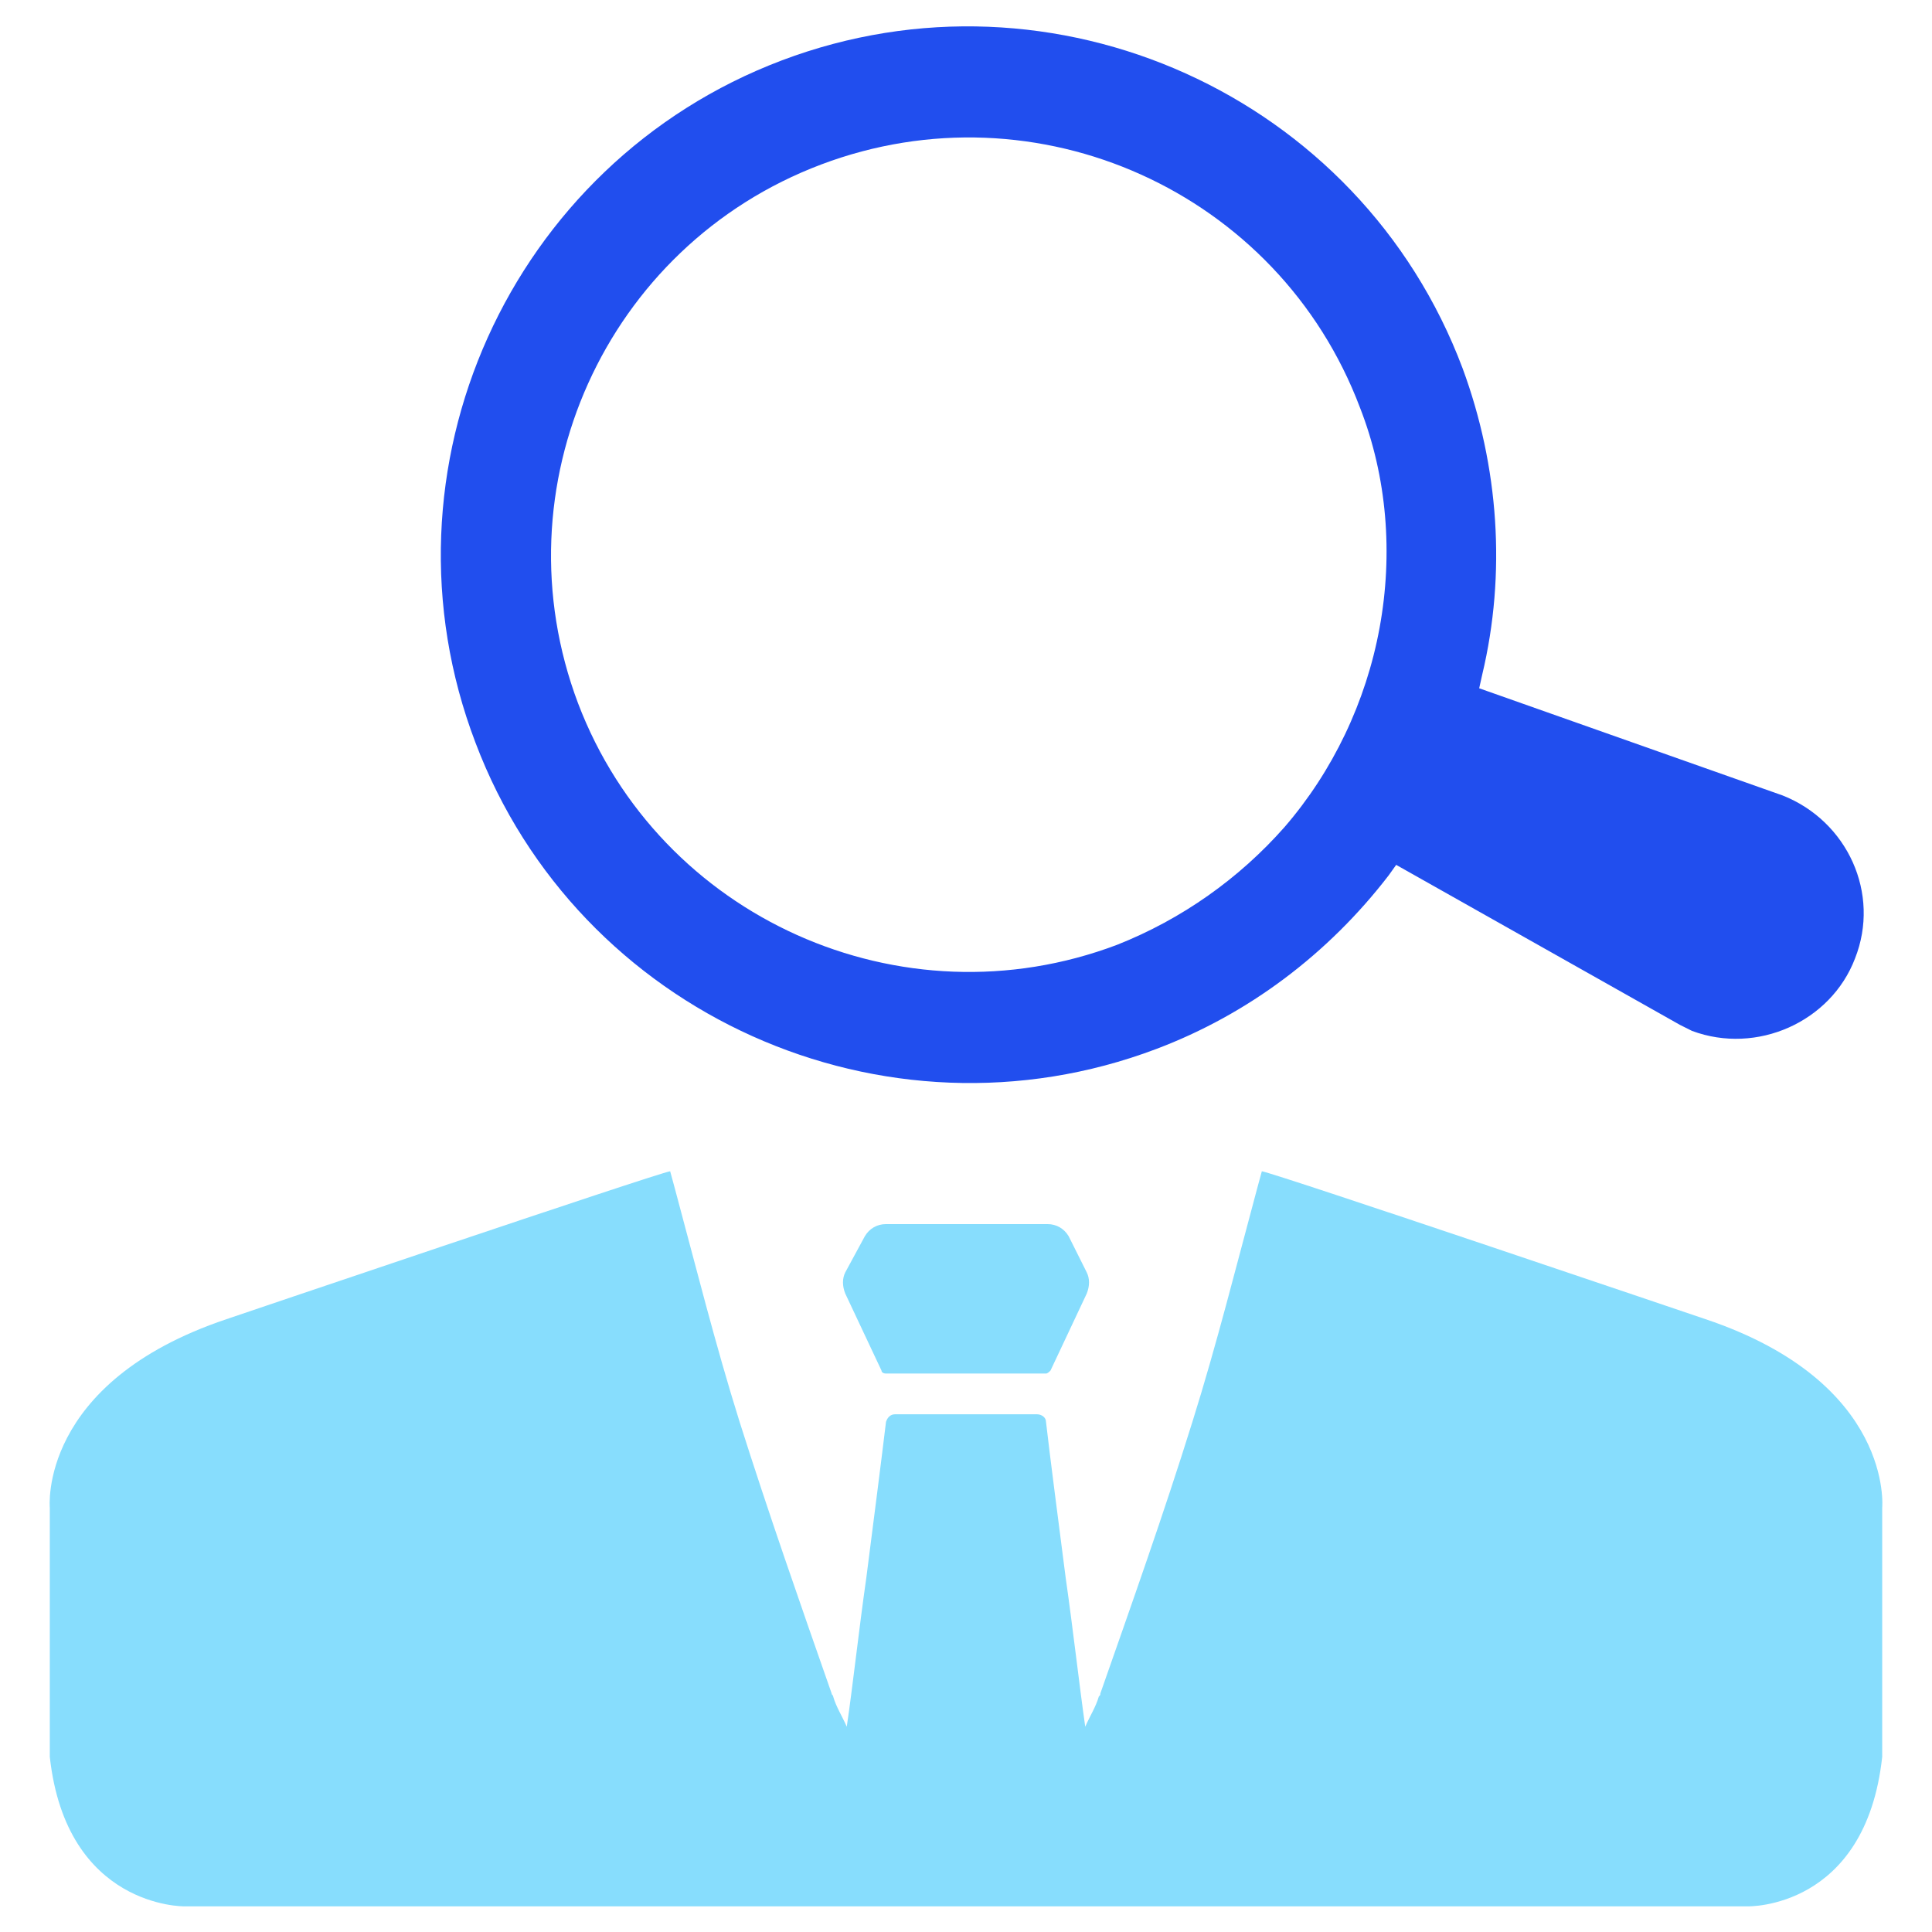
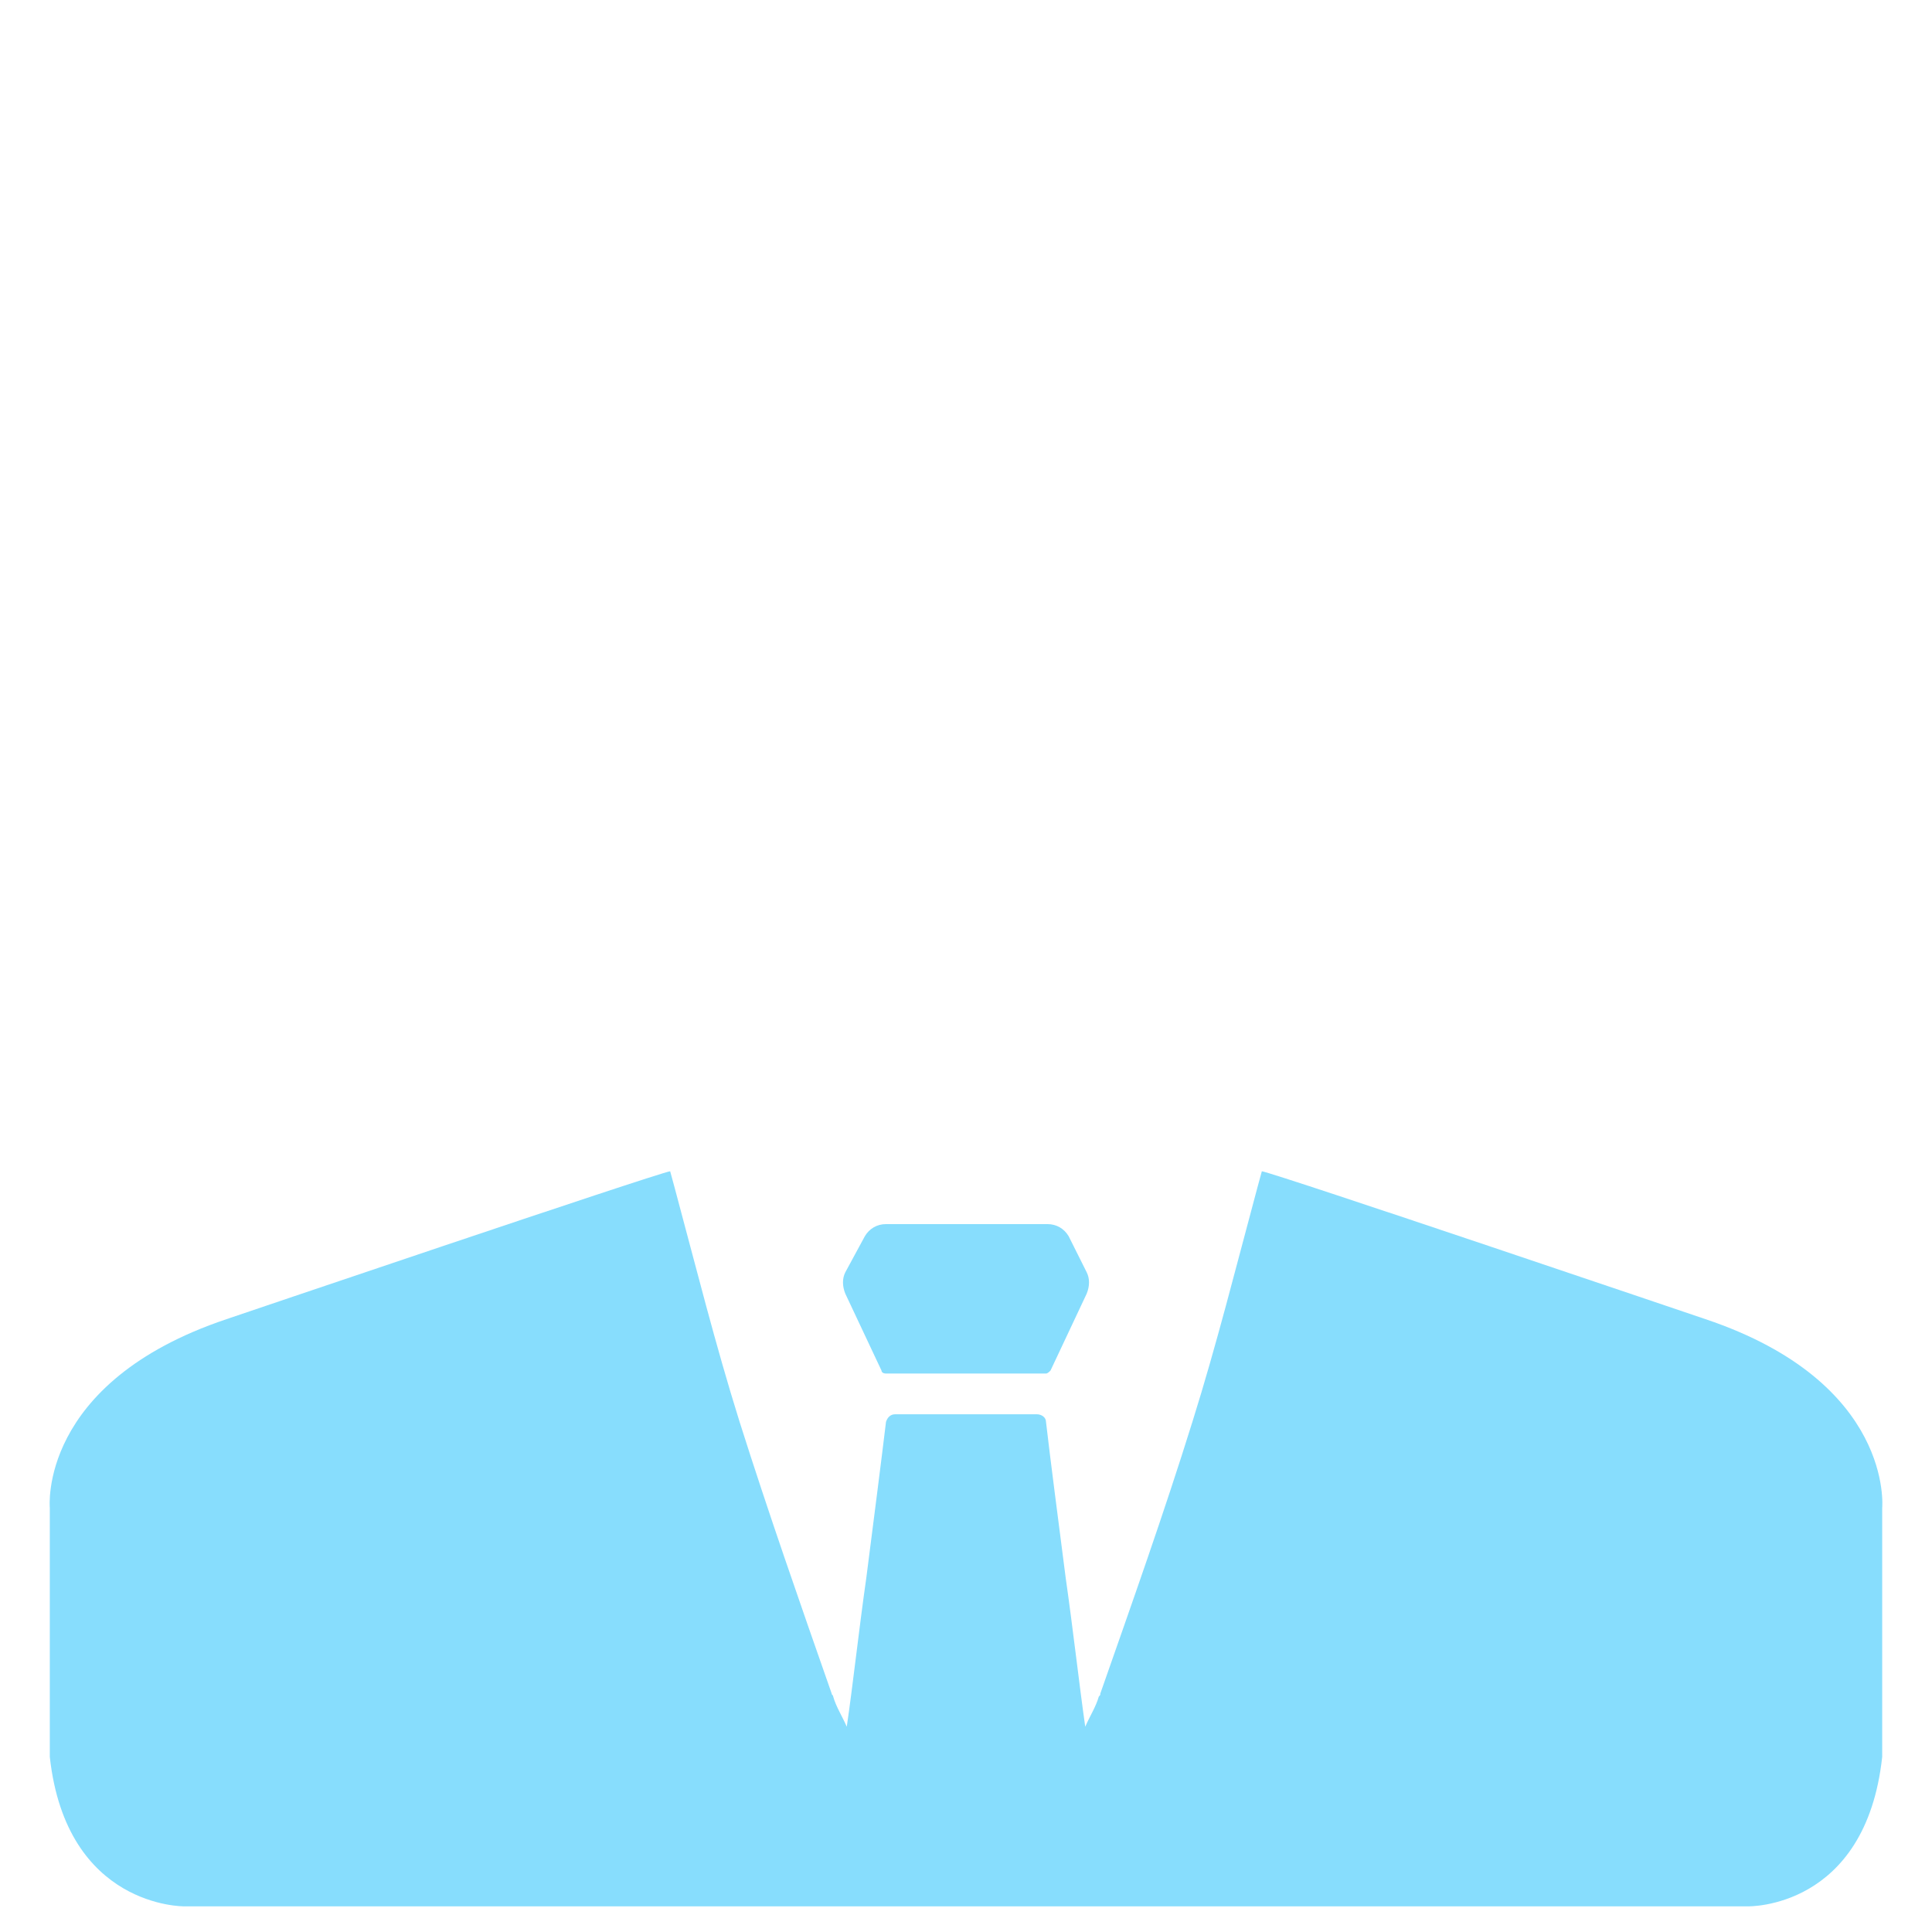
<svg xmlns="http://www.w3.org/2000/svg" viewBox="0 0 128 128" id="Job">
  <path fill="#87ddfd" d="M113 87.4s-28.6-9.7-29.4-9.8c-.1.4-.2.7-.3 1.1-1.4 5.2-2.7 10.4-4.3 15.5-1.9 6.1-4 12-6.1 18 0 .1 0 .1-.1.2-.2.7-.6 1.3-.9 2-.4-2.8-.8-6.4-1.3-9.9-.5-3.9-1-7.7-1.3-10.3 0-.3-.3-.5-.6-.5h-9.4c-.3 0-.5.2-.6.5-.3 2.5-.8 6.4-1.3 10.3-.5 3.5-.9 7.2-1.3 9.9-.3-.7-.7-1.3-.9-2 0-.1-.1-.1-.1-.2-2.1-6-4.2-12-6.1-18-1.6-5.1-2.9-10.3-4.3-15.5-.1-.4-.2-.7-.3-1.1-.8.1-29.4 9.8-29.4 9.8C2.5 91.6 3.3 99.9 3.3 99.9v16.5c1.1 10 8.9 9.9 8.9 9.9h103.6s7.8.2 8.9-9.9V99.9s.8-8.3-11.7-12.5z" class="color2d3e50 svgShape" />
  <path fill="#87ddfd" d="m72 84.3-1.2-2.4c-.3-.5-.8-.8-1.4-.8H58.7c-.6 0-1.1.3-1.4.8L56 84.3c-.2.4-.2.9 0 1.4l2.4 5.1c0 .1.1.2.3.2h10.6c.1 0 .2-.1.3-.2l2.4-5.1c.2-.5.2-1 0-1.4z" class="color2d3e50 svgShape" />
-   <path fill="#214eee" d="M122.9 63.5c1.7-4.3-.5-9.1-4.8-10.8L98 45.6l.2-.9c1.6-6.7 1.1-13.8-1.3-20.3C90.1 6.3 69.8-2.8 51.8 4S24.6 31.1 31.5 49.2c6.8 18 27.1 27.1 45.1 20.3C82.7 67.2 88 63.2 92 58l.5-.7 18.8 10.6.6.3.2.1c4.3 1.6 9.2-.6 10.8-4.8zM91.4 41.6c-.9 4.9-3.1 9.5-6.3 13.2-3 3.4-6.8 6.1-11.1 7.8-14.3 5.4-30.3-1.8-35.7-16-5.4-14.3 1.8-30.3 16.1-35.7C68.7 5.5 84.7 12.7 90.1 27c1.8 4.6 2.2 9.7 1.3 14.6z" class="color1d75b9 svgShape" />
</svg>